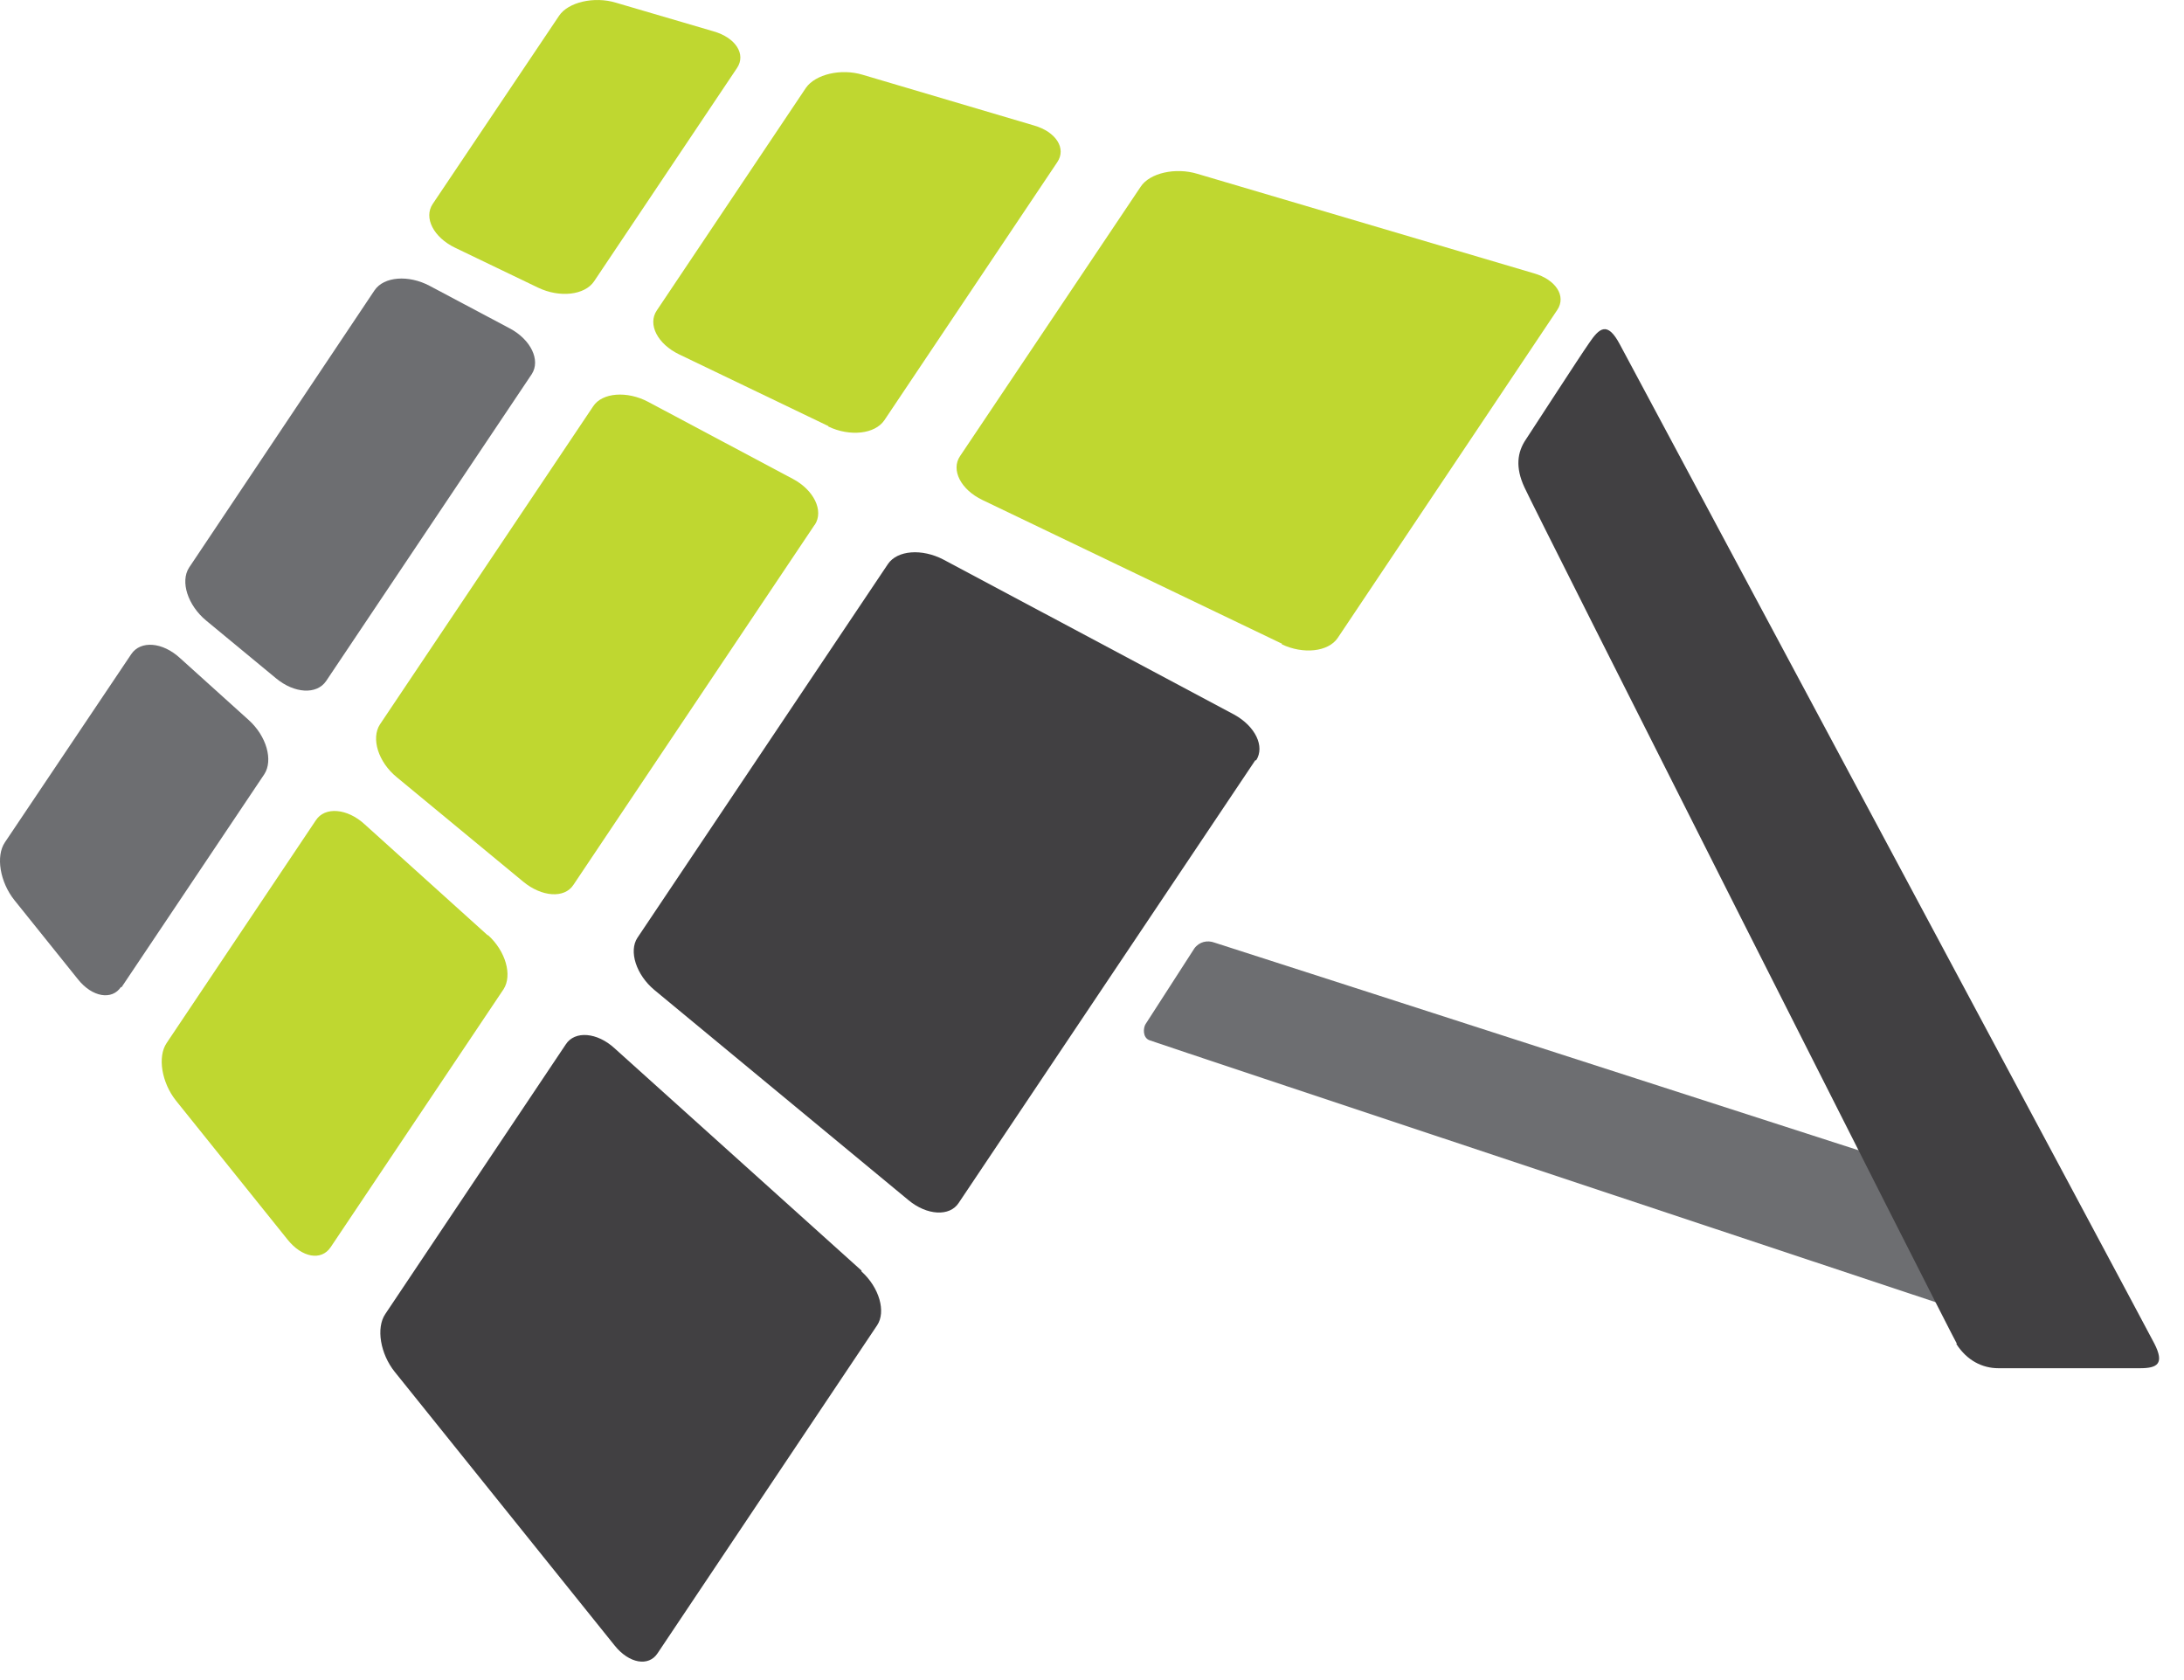
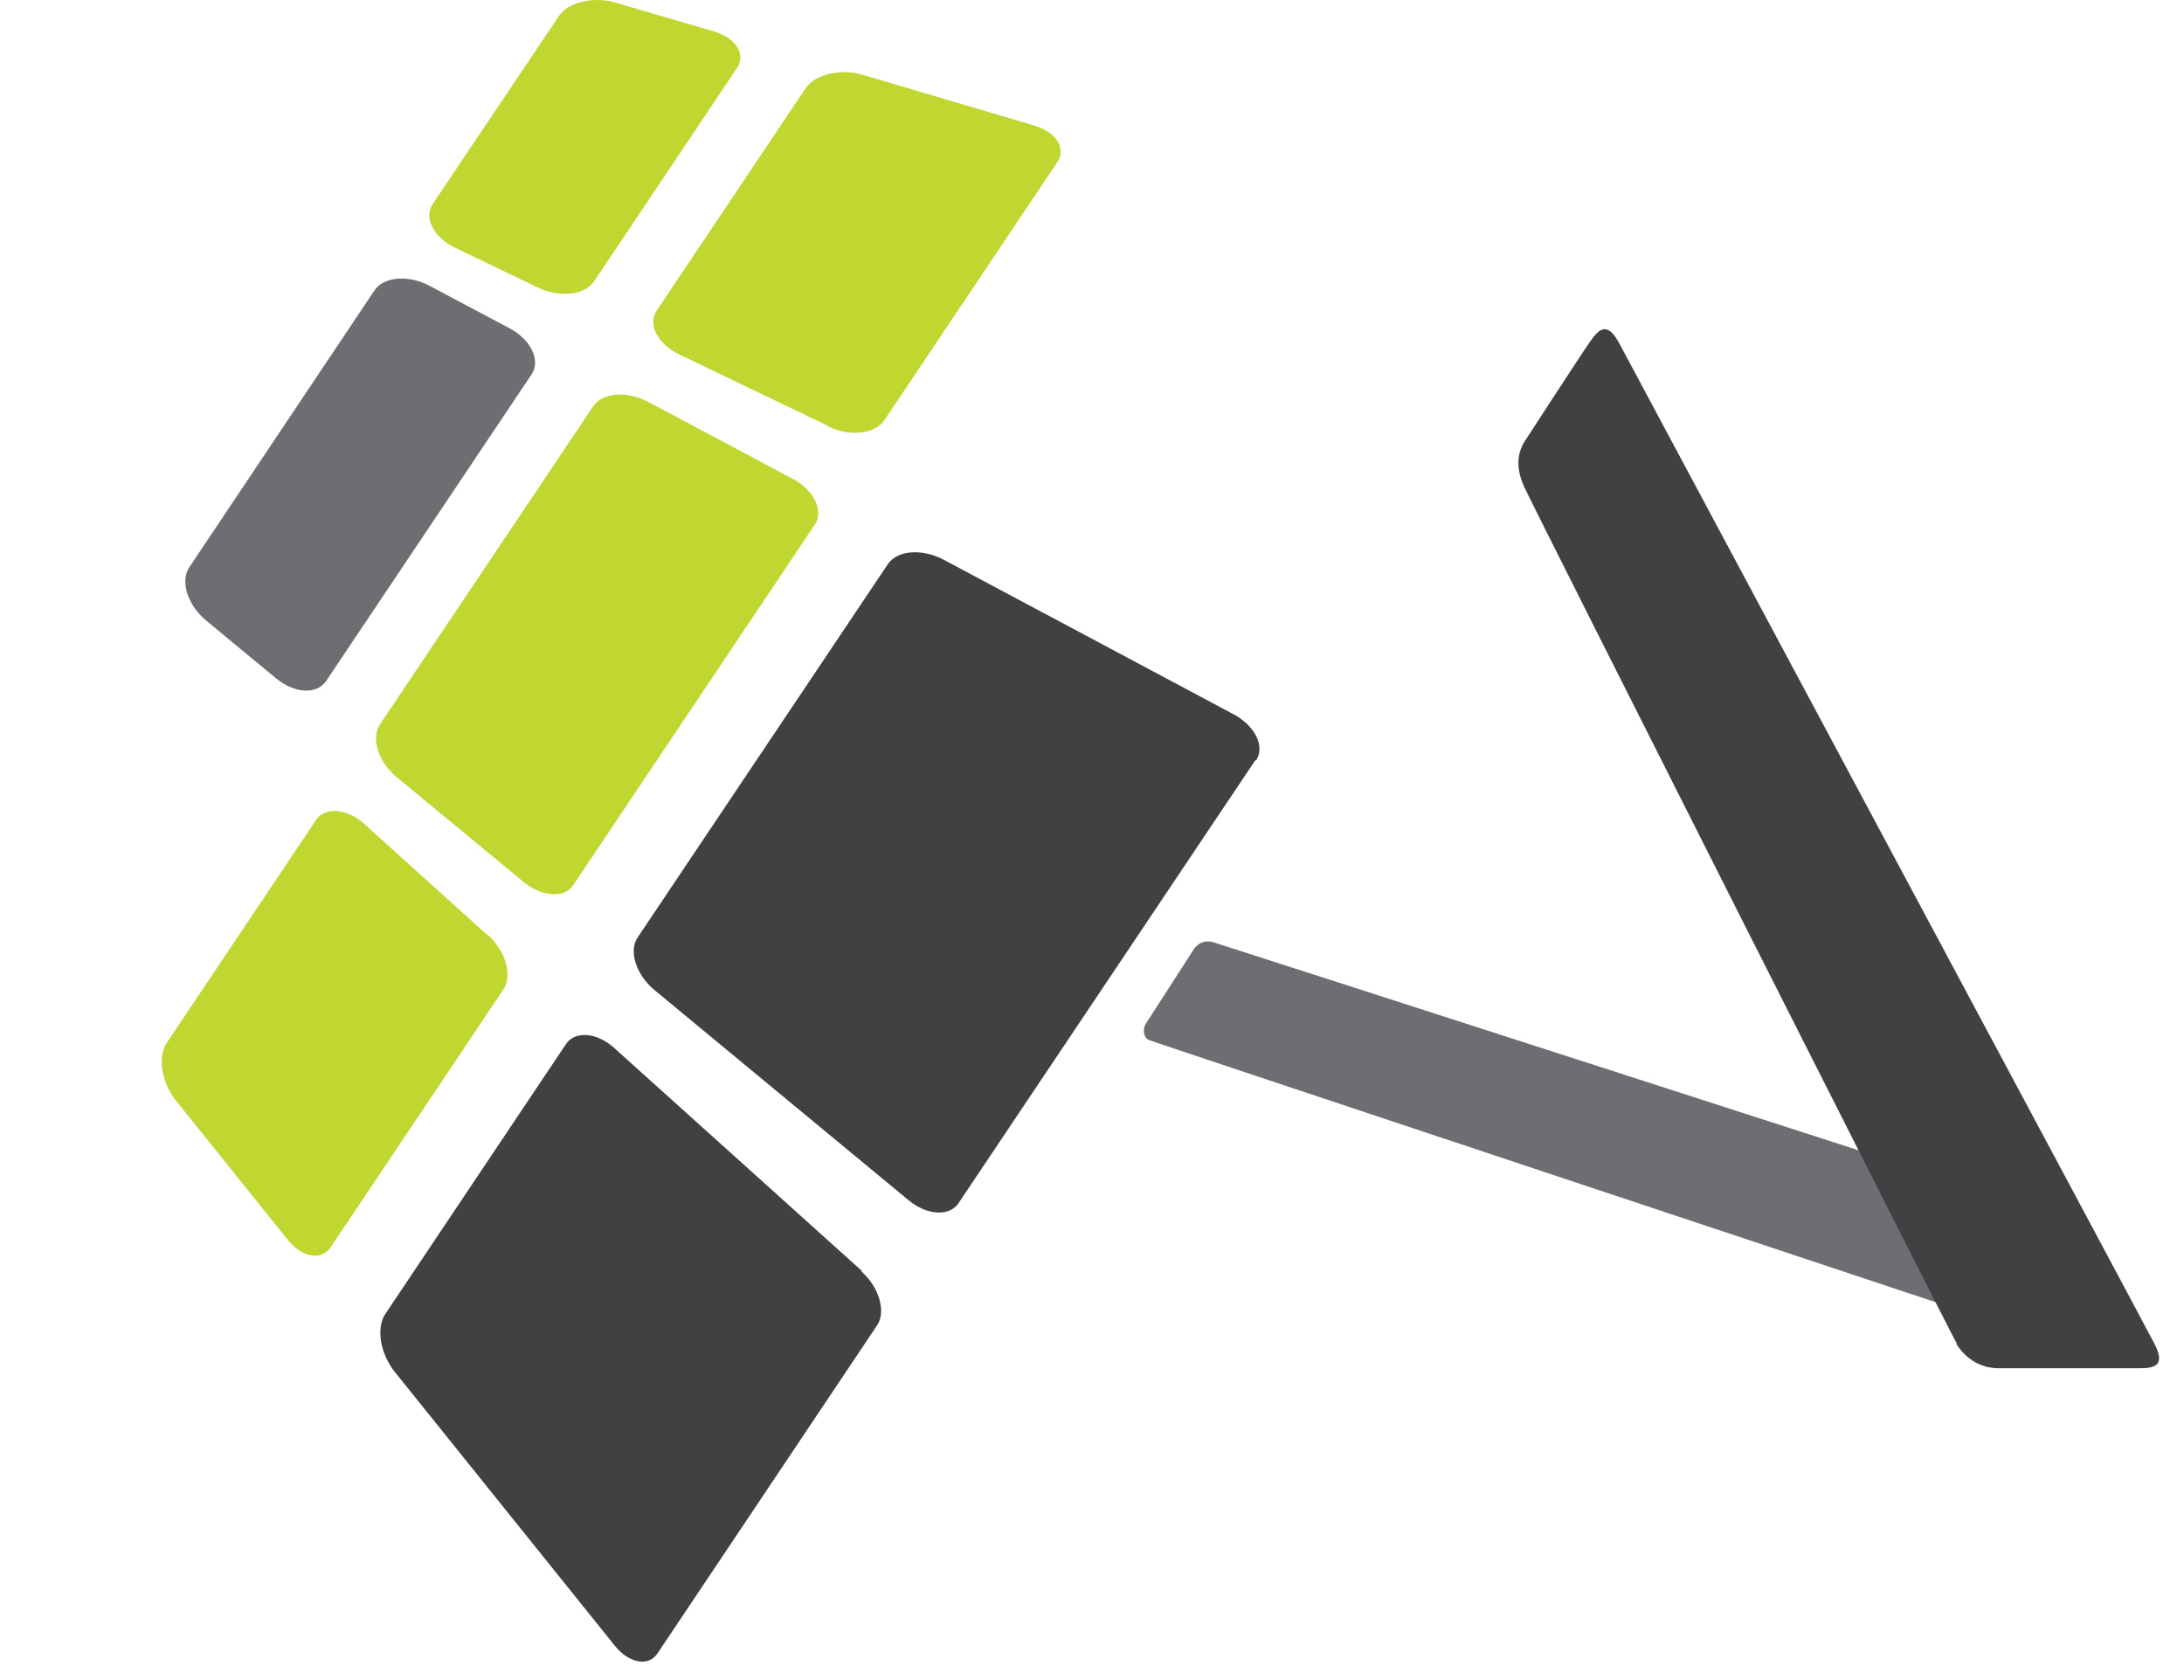
<svg xmlns="http://www.w3.org/2000/svg" width="65" height="50" viewBox="0 0 65 50" fill="none">
  <path d="M59.825 39.492C59.825 39.492 34.413 31.04 34.212 30.959C33.999 30.88 34.026 30.586 34.093 30.48C34.159 30.373 35.412 28.44 35.546 28.226C35.692 28.026 35.932 27.973 36.146 28.053C36.372 28.12 61.118 36.106 61.118 36.106L59.838 39.506L59.825 39.492Z" fill="#6D6E71" />
  <path d="M58.238 39.986C58.038 39.653 45.639 15.107 45.372 14.507C45.092 13.907 45.159 13.454 45.412 13.08C45.625 12.76 46.985 10.654 47.292 10.214C47.599 9.76 47.839 9.547 48.212 10.254C48.585 10.96 63.811 39.386 64.118 39.986C64.424 40.586 64.211 40.719 63.691 40.719C63.171 40.719 59.958 40.719 59.478 40.719C58.998 40.719 58.545 40.492 58.225 39.999" fill="#414042" />
  <path d="M21.933 2.027C22.213 1.614 21.893 1.121 21.24 0.934L18.333 0.081C17.68 -0.119 16.907 0.068 16.64 0.468L12.88 6.067C12.6 6.481 12.907 7.067 13.547 7.374L16.013 8.56C16.653 8.867 17.4 8.787 17.68 8.374L21.933 2.027Z" fill="#BFD730" />
  <path d="M24.653 12.694C25.293 13 26.04 12.92 26.32 12.507L31.466 4.827C31.746 4.414 31.426 3.921 30.773 3.734L25.68 2.227C25.026 2.027 24.266 2.214 23.986 2.614L19.547 9.24C19.267 9.654 19.573 10.24 20.213 10.547L24.653 12.68V12.694Z" fill="#BFD730" />
-   <path d="M38.146 19.174C38.786 19.48 39.532 19.4 39.812 18.987L46.345 9.227C46.625 8.814 46.305 8.321 45.652 8.134L35.639 5.174C34.986 4.974 34.212 5.148 33.946 5.561L28.573 13.574C28.293 13.987 28.599 14.574 29.239 14.88L38.159 19.16L38.146 19.174Z" fill="#BFD730" />
-   <path d="M3.6 29.373C3.334 29.773 2.747 29.68 2.321 29.146L0.427 26.787C0.001 26.253 -0.133 25.48 0.147 25.067L3.907 19.467C4.187 19.053 4.84 19.107 5.36 19.587L7.4 21.427C7.934 21.907 8.134 22.627 7.867 23.04L3.614 29.386L3.6 29.373Z" fill="#6D6E71" />
  <path d="M14.52 27.826C15.053 28.306 15.253 29.026 14.987 29.44L9.84 37.119C9.56 37.533 8.987 37.426 8.56 36.893L5.24 32.759C4.814 32.226 4.68 31.453 4.96 31.04L9.4 24.413C9.667 24 10.334 24.053 10.854 24.533L14.52 27.84V27.826Z" fill="#BFD730" />
  <path d="M37.359 22.627L28.533 35.799C28.266 36.213 27.586 36.173 27.04 35.719L19.48 29.466C18.933 29.013 18.706 28.306 18.973 27.906L26.426 16.787C26.706 16.373 27.439 16.32 28.079 16.654L36.732 21.267C37.359 21.613 37.652 22.213 37.386 22.627" fill="#414042" />
  <path d="M25.64 37.84C26.173 38.32 26.373 39.039 26.106 39.44L19.573 49.199C19.306 49.612 18.72 49.506 18.293 48.972L11.747 40.826C11.32 40.293 11.187 39.52 11.467 39.106L16.84 31.08C17.107 30.667 17.773 30.72 18.293 31.2L25.64 37.813V37.84Z" fill="#414042" />
  <path d="M15.827 11.133L9.707 20.267C9.427 20.68 8.76 20.64 8.214 20.186L6.134 18.467C5.587 18.013 5.36 17.307 5.627 16.893L11.147 8.64C11.427 8.227 12.16 8.174 12.787 8.507L15.173 9.774C15.8 10.107 16.093 10.72 15.827 11.133Z" fill="#6D6E71" />
  <path d="M24.24 15.627L17.067 26.333C16.8 26.747 16.12 26.693 15.573 26.24L11.813 23.134C11.254 22.68 11.04 21.974 11.307 21.56L17.653 12.094C17.92 11.681 18.666 11.627 19.293 11.961L23.6 14.254C24.226 14.587 24.52 15.2 24.253 15.614" fill="#BFD730" />
</svg>